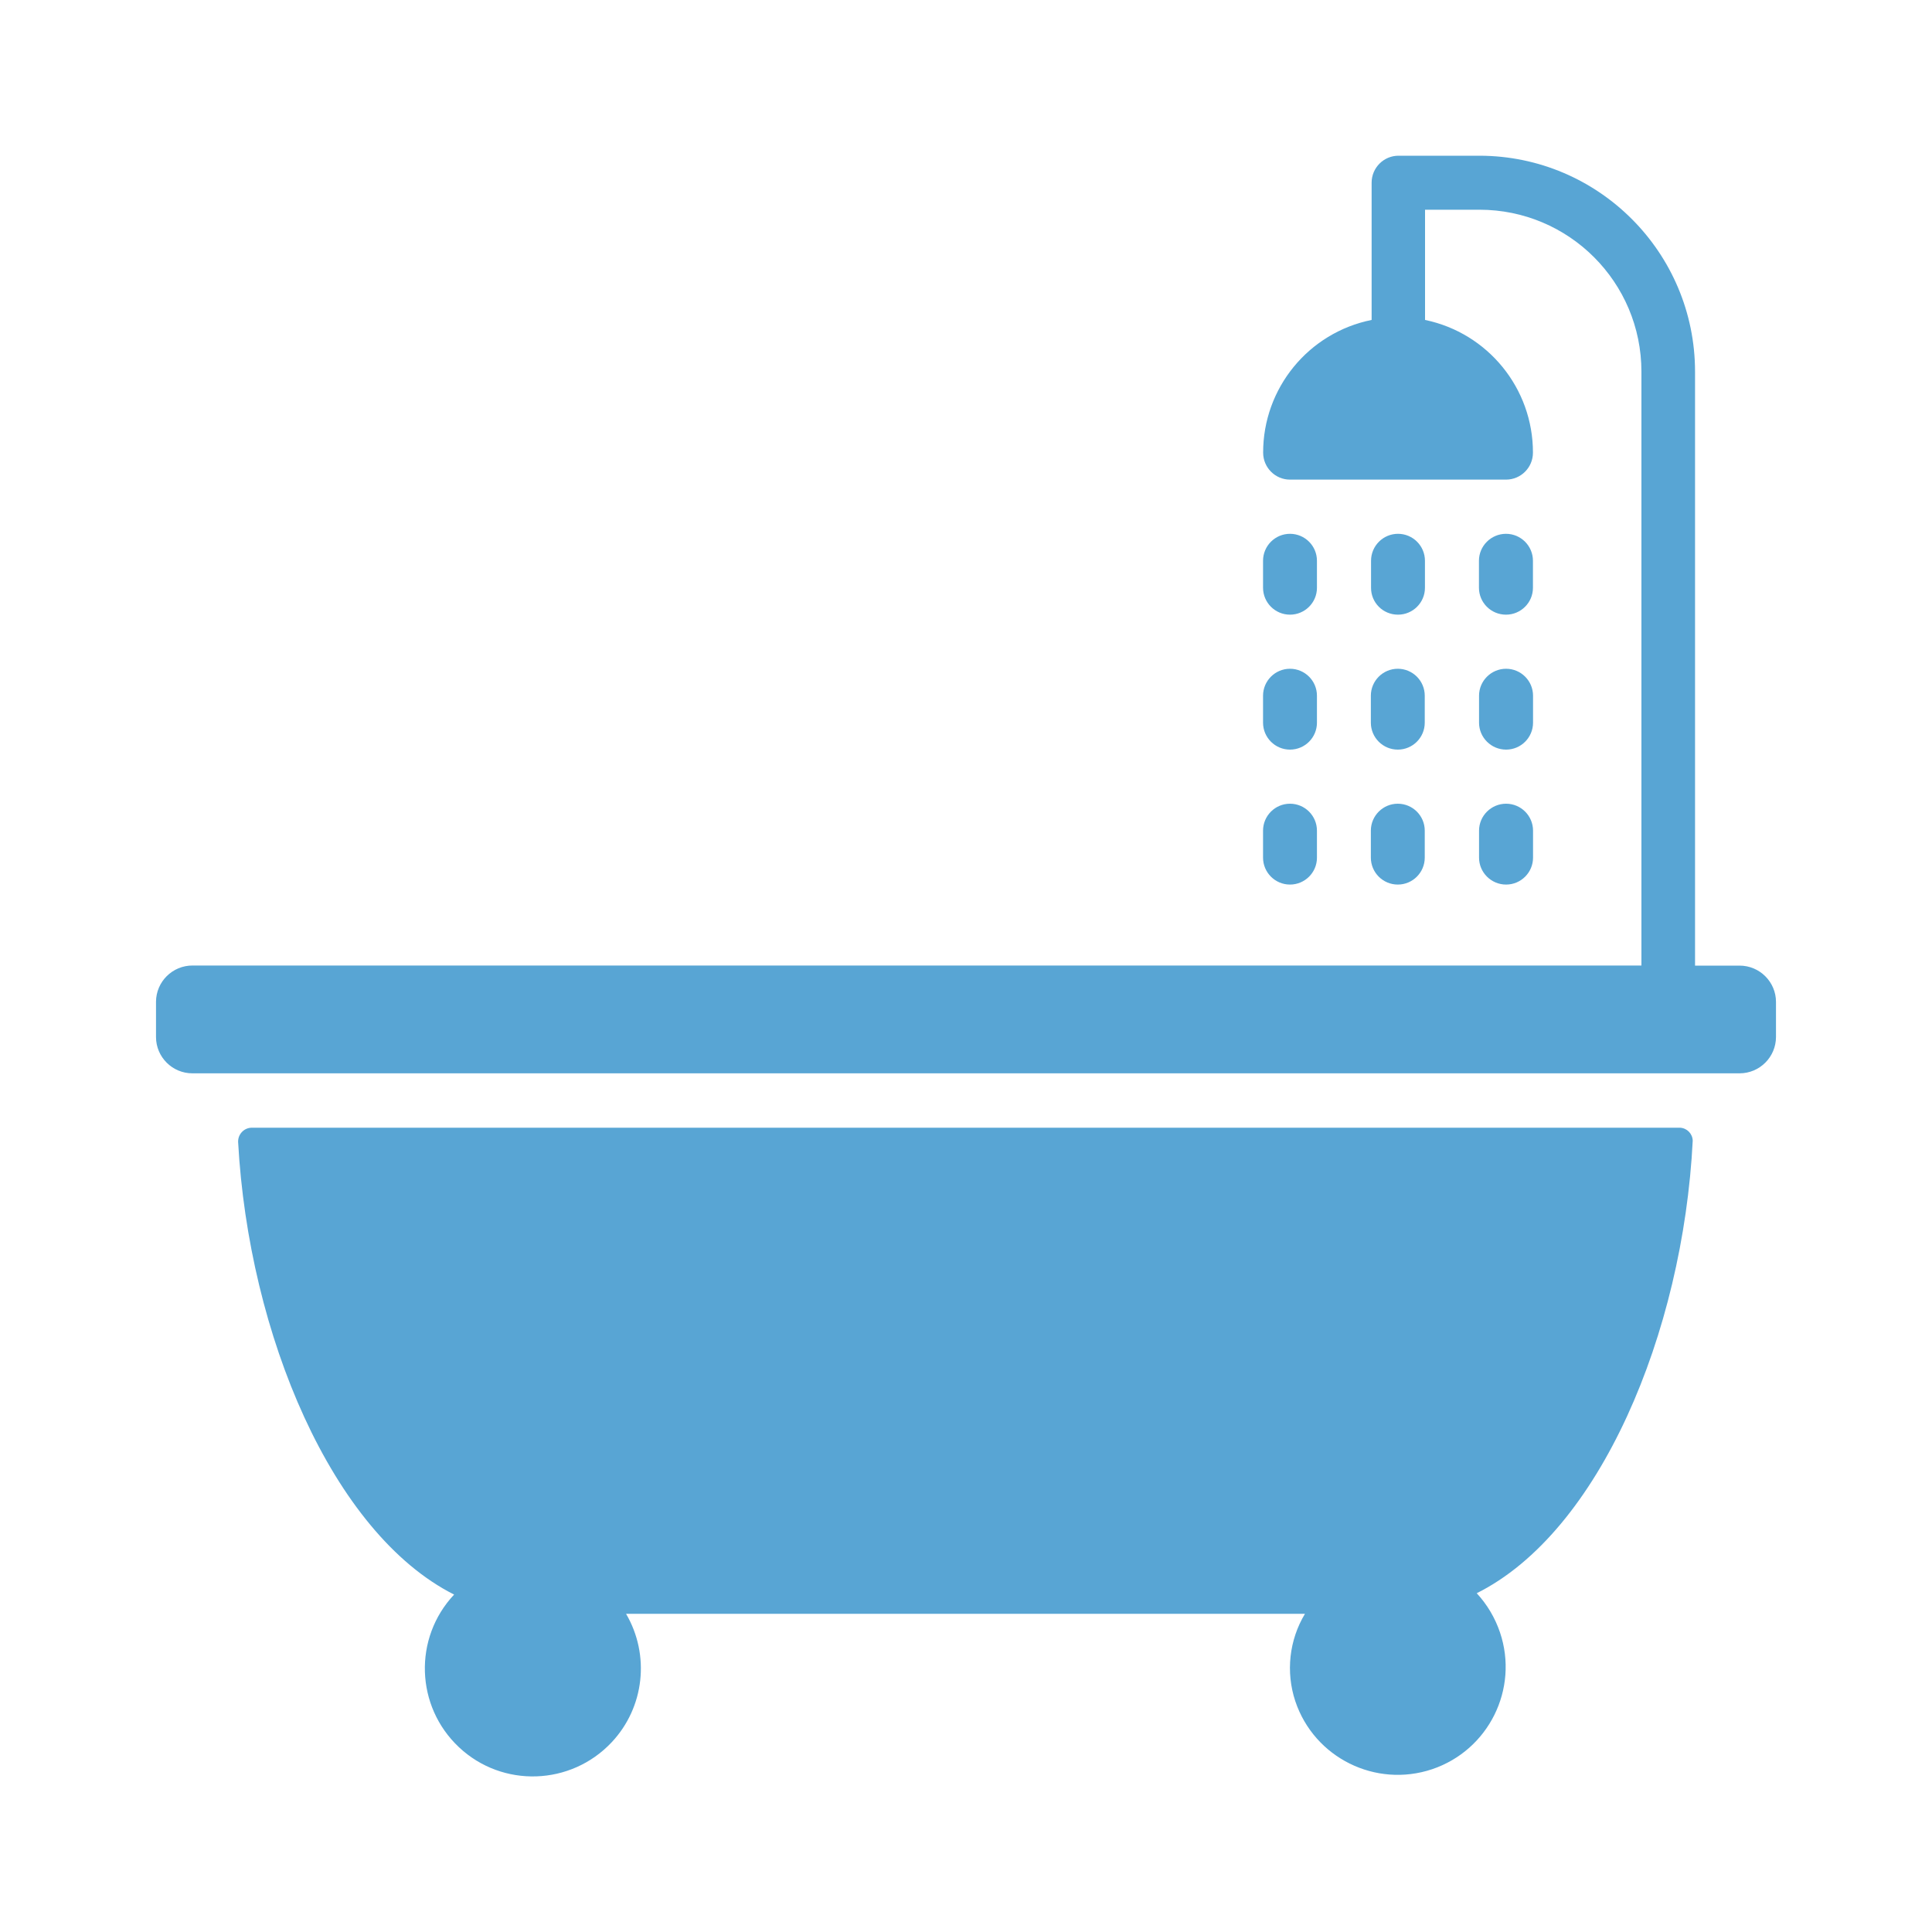
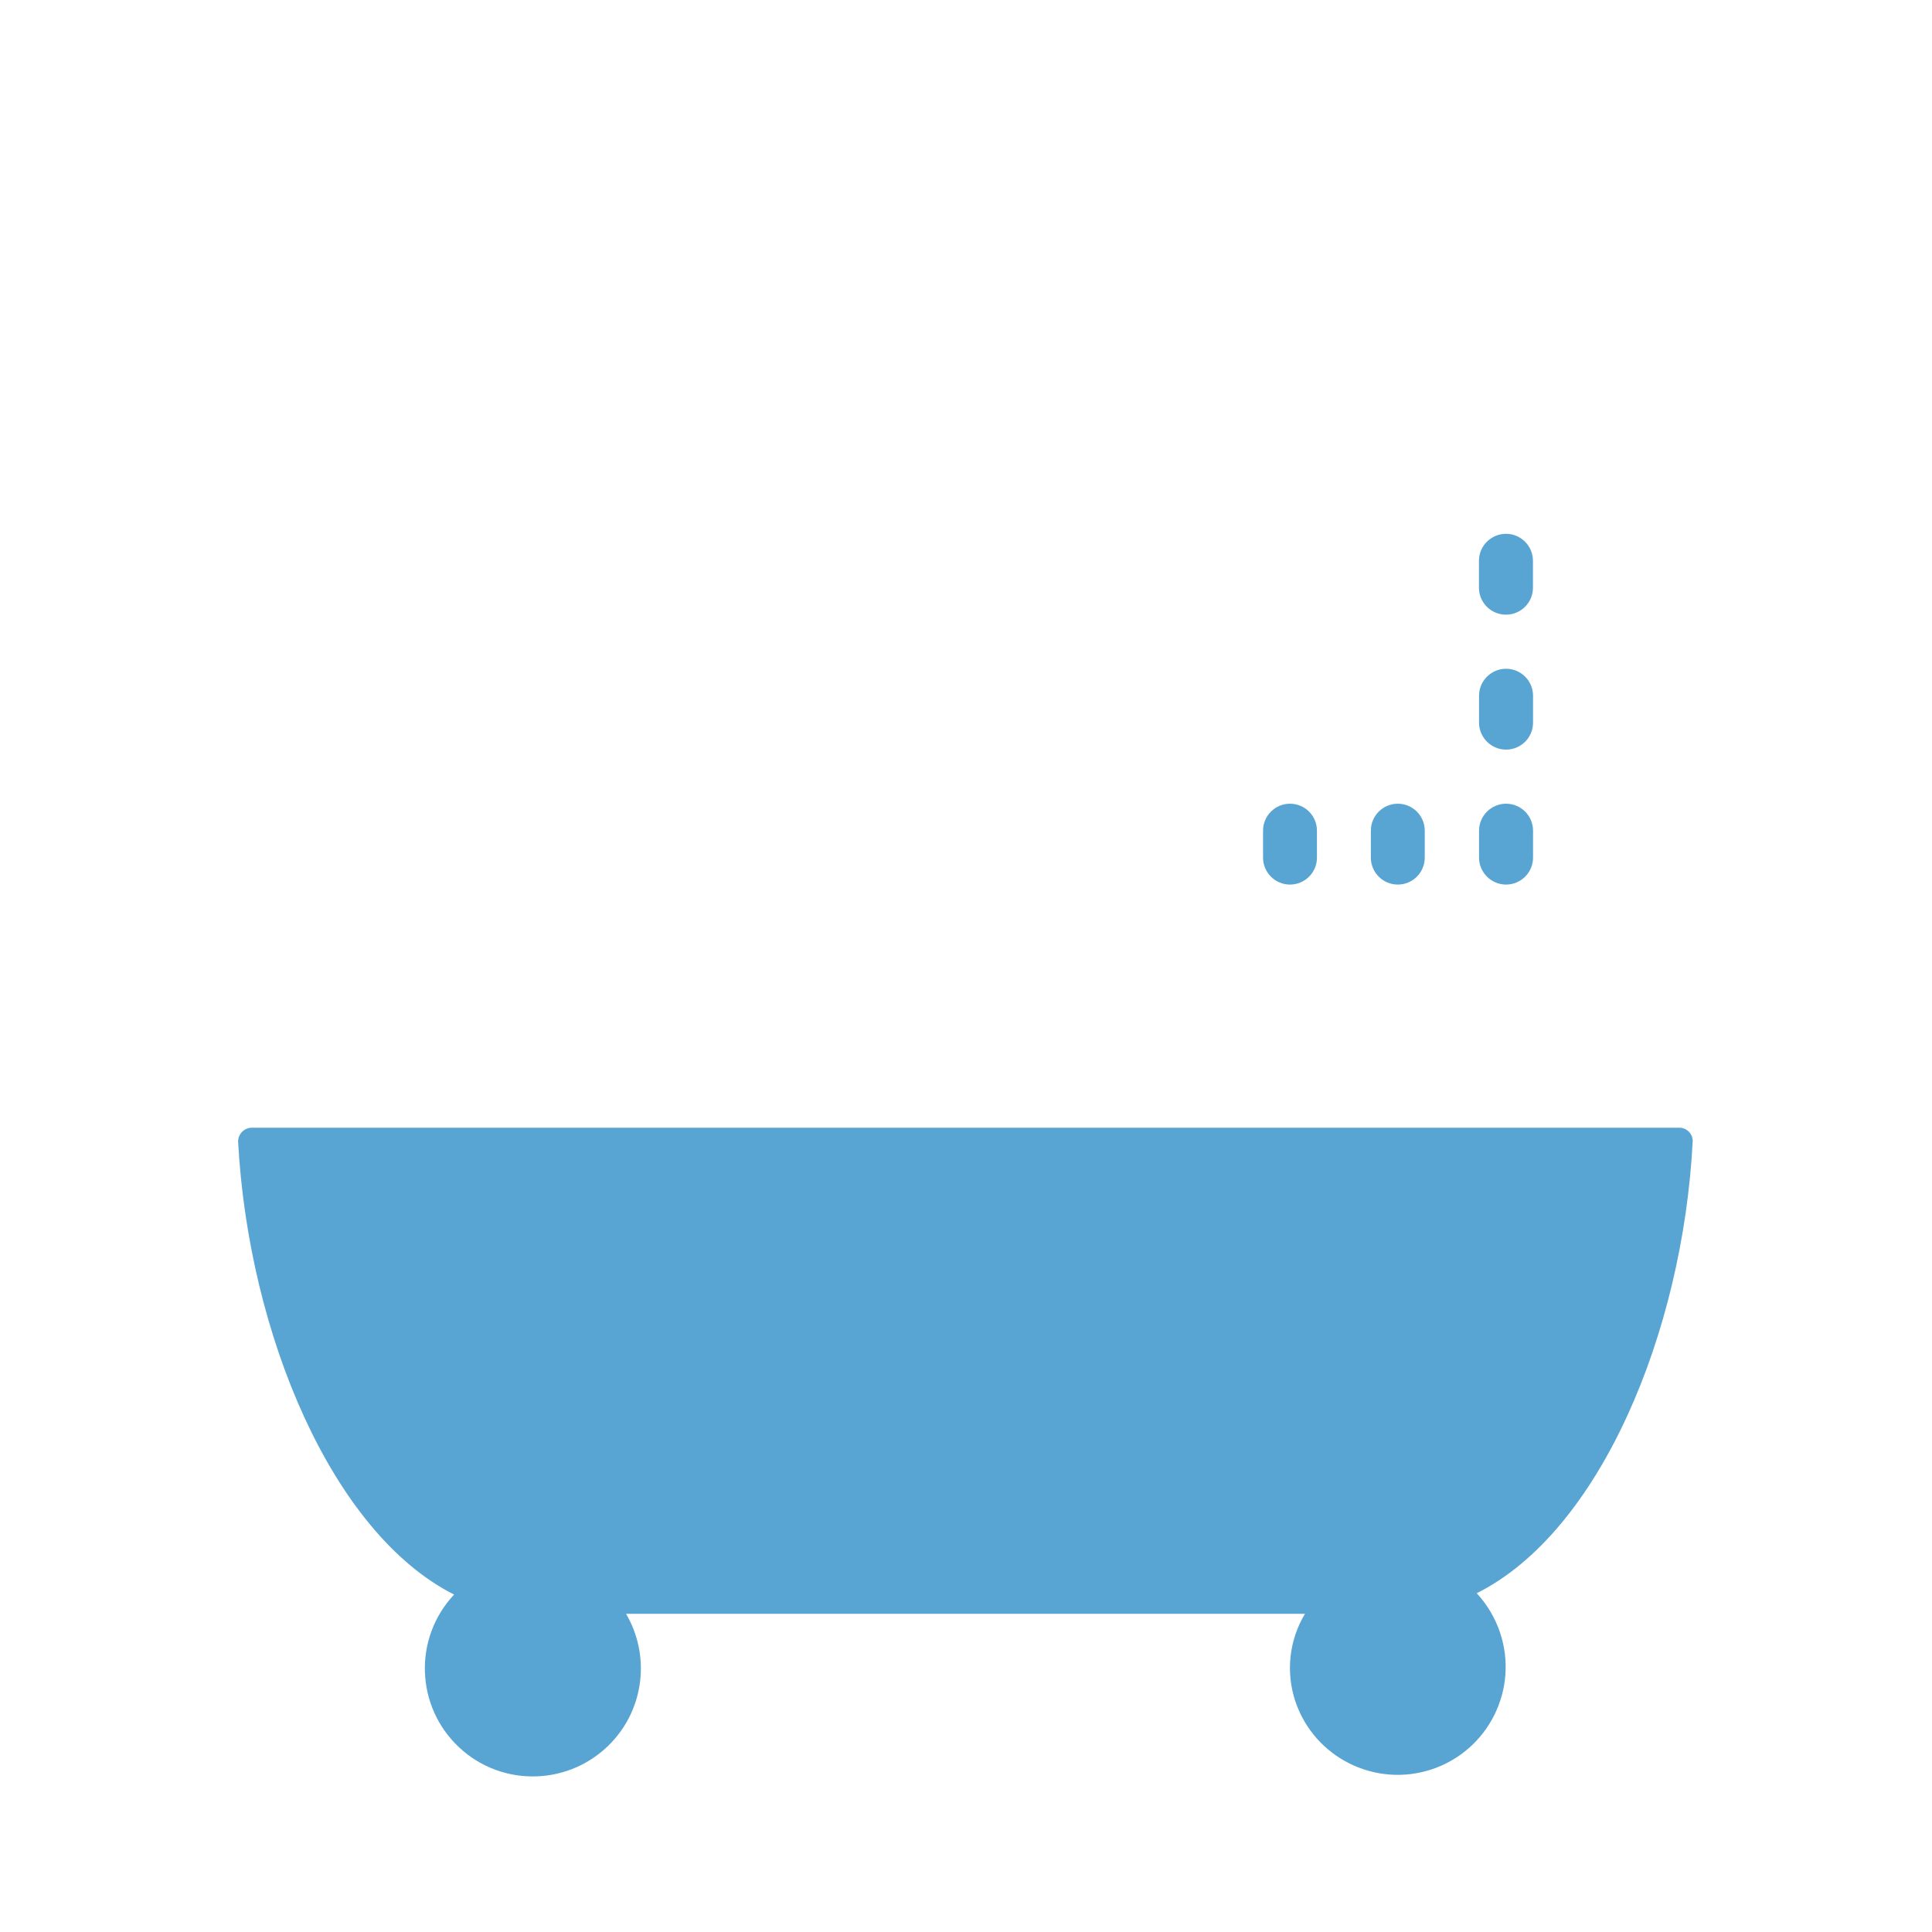
<svg xmlns="http://www.w3.org/2000/svg" version="1.1" id="Layer_1" x="0px" y="0px" width="20px" height="20px" viewBox="0 0 20 20" enable-background="new 0 0 20 20" xml:space="preserve">
  <g id="Group_1544">
-     <path id="Path_2492" fill="#58A5D4" d="M14.472,6.363c0.154,0,0.279-0.125,0.279-0.278V5.805c0-0.154-0.125-0.279-0.279-0.279   s-0.279,0.125-0.279,0.279v0.279C14.192,6.238,14.316,6.363,14.472,6.363C14.472,6.363,14.472,6.363,14.472,6.363z" />
-     <path id="Path_2493" fill="#58A5D4" d="M14.191,7.481c0,0.154,0.125,0.279,0.279,0.279s0.279-0.125,0.279-0.279V7.202   c0-0.154-0.125-0.279-0.279-0.279s-0.279,0.125-0.279,0.279V7.481z" />
    <path id="Path_2494" fill="#58A5D4" d="M14.191,8.878c0,0.154,0.125,0.279,0.279,0.279s0.279-0.125,0.279-0.279l0,0V8.599   c0-0.154-0.125-0.279-0.279-0.279s-0.279,0.125-0.279,0.279V8.878z" />
-     <path id="Path_2495" fill="#58A5D4" d="M13.354,6.363c0.154,0,0.279-0.125,0.279-0.278V5.805c0-0.154-0.125-0.279-0.279-0.279   s-0.279,0.125-0.279,0.279v0.279C13.075,6.238,13.2,6.363,13.354,6.363C13.354,6.363,13.354,6.363,13.354,6.363z" />
-     <path id="Path_2496" fill="#58A5D4" d="M13.354,7.76c0.154,0,0.279-0.125,0.279-0.279V7.202c0-0.154-0.125-0.279-0.279-0.279   s-0.279,0.125-0.279,0.279v0.279C13.075,7.635,13.2,7.76,13.354,7.76C13.354,7.76,13.354,7.76,13.354,7.76z" />
    <path id="Path_2497" fill="#58A5D4" d="M13.354,9.157c0.154,0,0.279-0.125,0.279-0.278V8.599c0-0.154-0.125-0.279-0.279-0.279   s-0.279,0.125-0.279,0.279v0.279C13.075,9.032,13.2,9.157,13.354,9.157C13.354,9.157,13.354,9.157,13.354,9.157z" />
    <path id="Path_2498" fill="#58A5D4" d="M15.59,6.363c0.154,0,0.279-0.125,0.279-0.278V5.805c0-0.154-0.125-0.279-0.279-0.279   s-0.28,0.125-0.28,0.279v0.279C15.31,6.238,15.435,6.363,15.59,6.363L15.59,6.363z" />
    <path id="Path_2499" fill="#58A5D4" d="M15.311,7.481c0,0.154,0.126,0.279,0.28,0.279s0.279-0.125,0.279-0.279V7.202   c0-0.154-0.125-0.279-0.279-0.279s-0.28,0.125-0.28,0.279V7.481z" />
    <path id="Path_2500" fill="#58A5D4" d="M15.311,8.878c0,0.154,0.126,0.279,0.28,0.279s0.279-0.125,0.279-0.279l0,0V8.599   c0-0.154-0.125-0.279-0.279-0.279s-0.28,0.125-0.28,0.279V8.878z" />
-     <path id="Path_2501" fill="#58A5D4" d="M18.008,9.996h-0.461V3.848c0-1.233-0.999-2.234-2.231-2.236h-0.839   c-0.153,0-0.278,0.125-0.278,0.279l0,0v1.421c-0.654,0.132-1.124,0.707-1.123,1.374c0,0.154,0.125,0.279,0.278,0.279l0,0h2.236   c0.154,0,0.279-0.125,0.279-0.279l0,0c0.001-0.665-0.466-1.239-1.117-1.374V2.171h0.563c0.926,0,1.677,0.75,1.677,1.677l0,0v6.147   H1.994c-0.208-0.001-0.378,0.167-0.379,0.375c0,0.001,0,0.002,0,0.002v0.363c0,0.208,0.17,0.377,0.378,0.376c0,0,0,0,0.001,0   h16.014c0.208,0,0.377-0.169,0.377-0.377l0,0v-0.362C18.385,10.165,18.216,9.996,18.008,9.996L18.008,9.996z" />
    <path id="Path_2502" fill="#58A5D4" d="M17.392,11.674H2.609c-0.079-0.001-0.143,0.063-0.144,0.141v0.001c0,0,0,0,0,0.006   c0.109,1.99,0.974,4.049,2.236,4.685c-0.423,0.45-0.4,1.157,0.05,1.58s1.158,0.399,1.581-0.051c0.339-0.361,0.399-0.902,0.149-1.33   h7.028c-0.164,0.272-0.2,0.604-0.1,0.905c0.196,0.585,0.83,0.9,1.416,0.704c0.585-0.197,0.9-0.831,0.703-1.416   c-0.051-0.151-0.133-0.289-0.241-0.406c1.271-0.634,2.135-2.693,2.236-4.684C17.521,11.736,17.464,11.678,17.392,11.674z" />
  </g>
</svg>